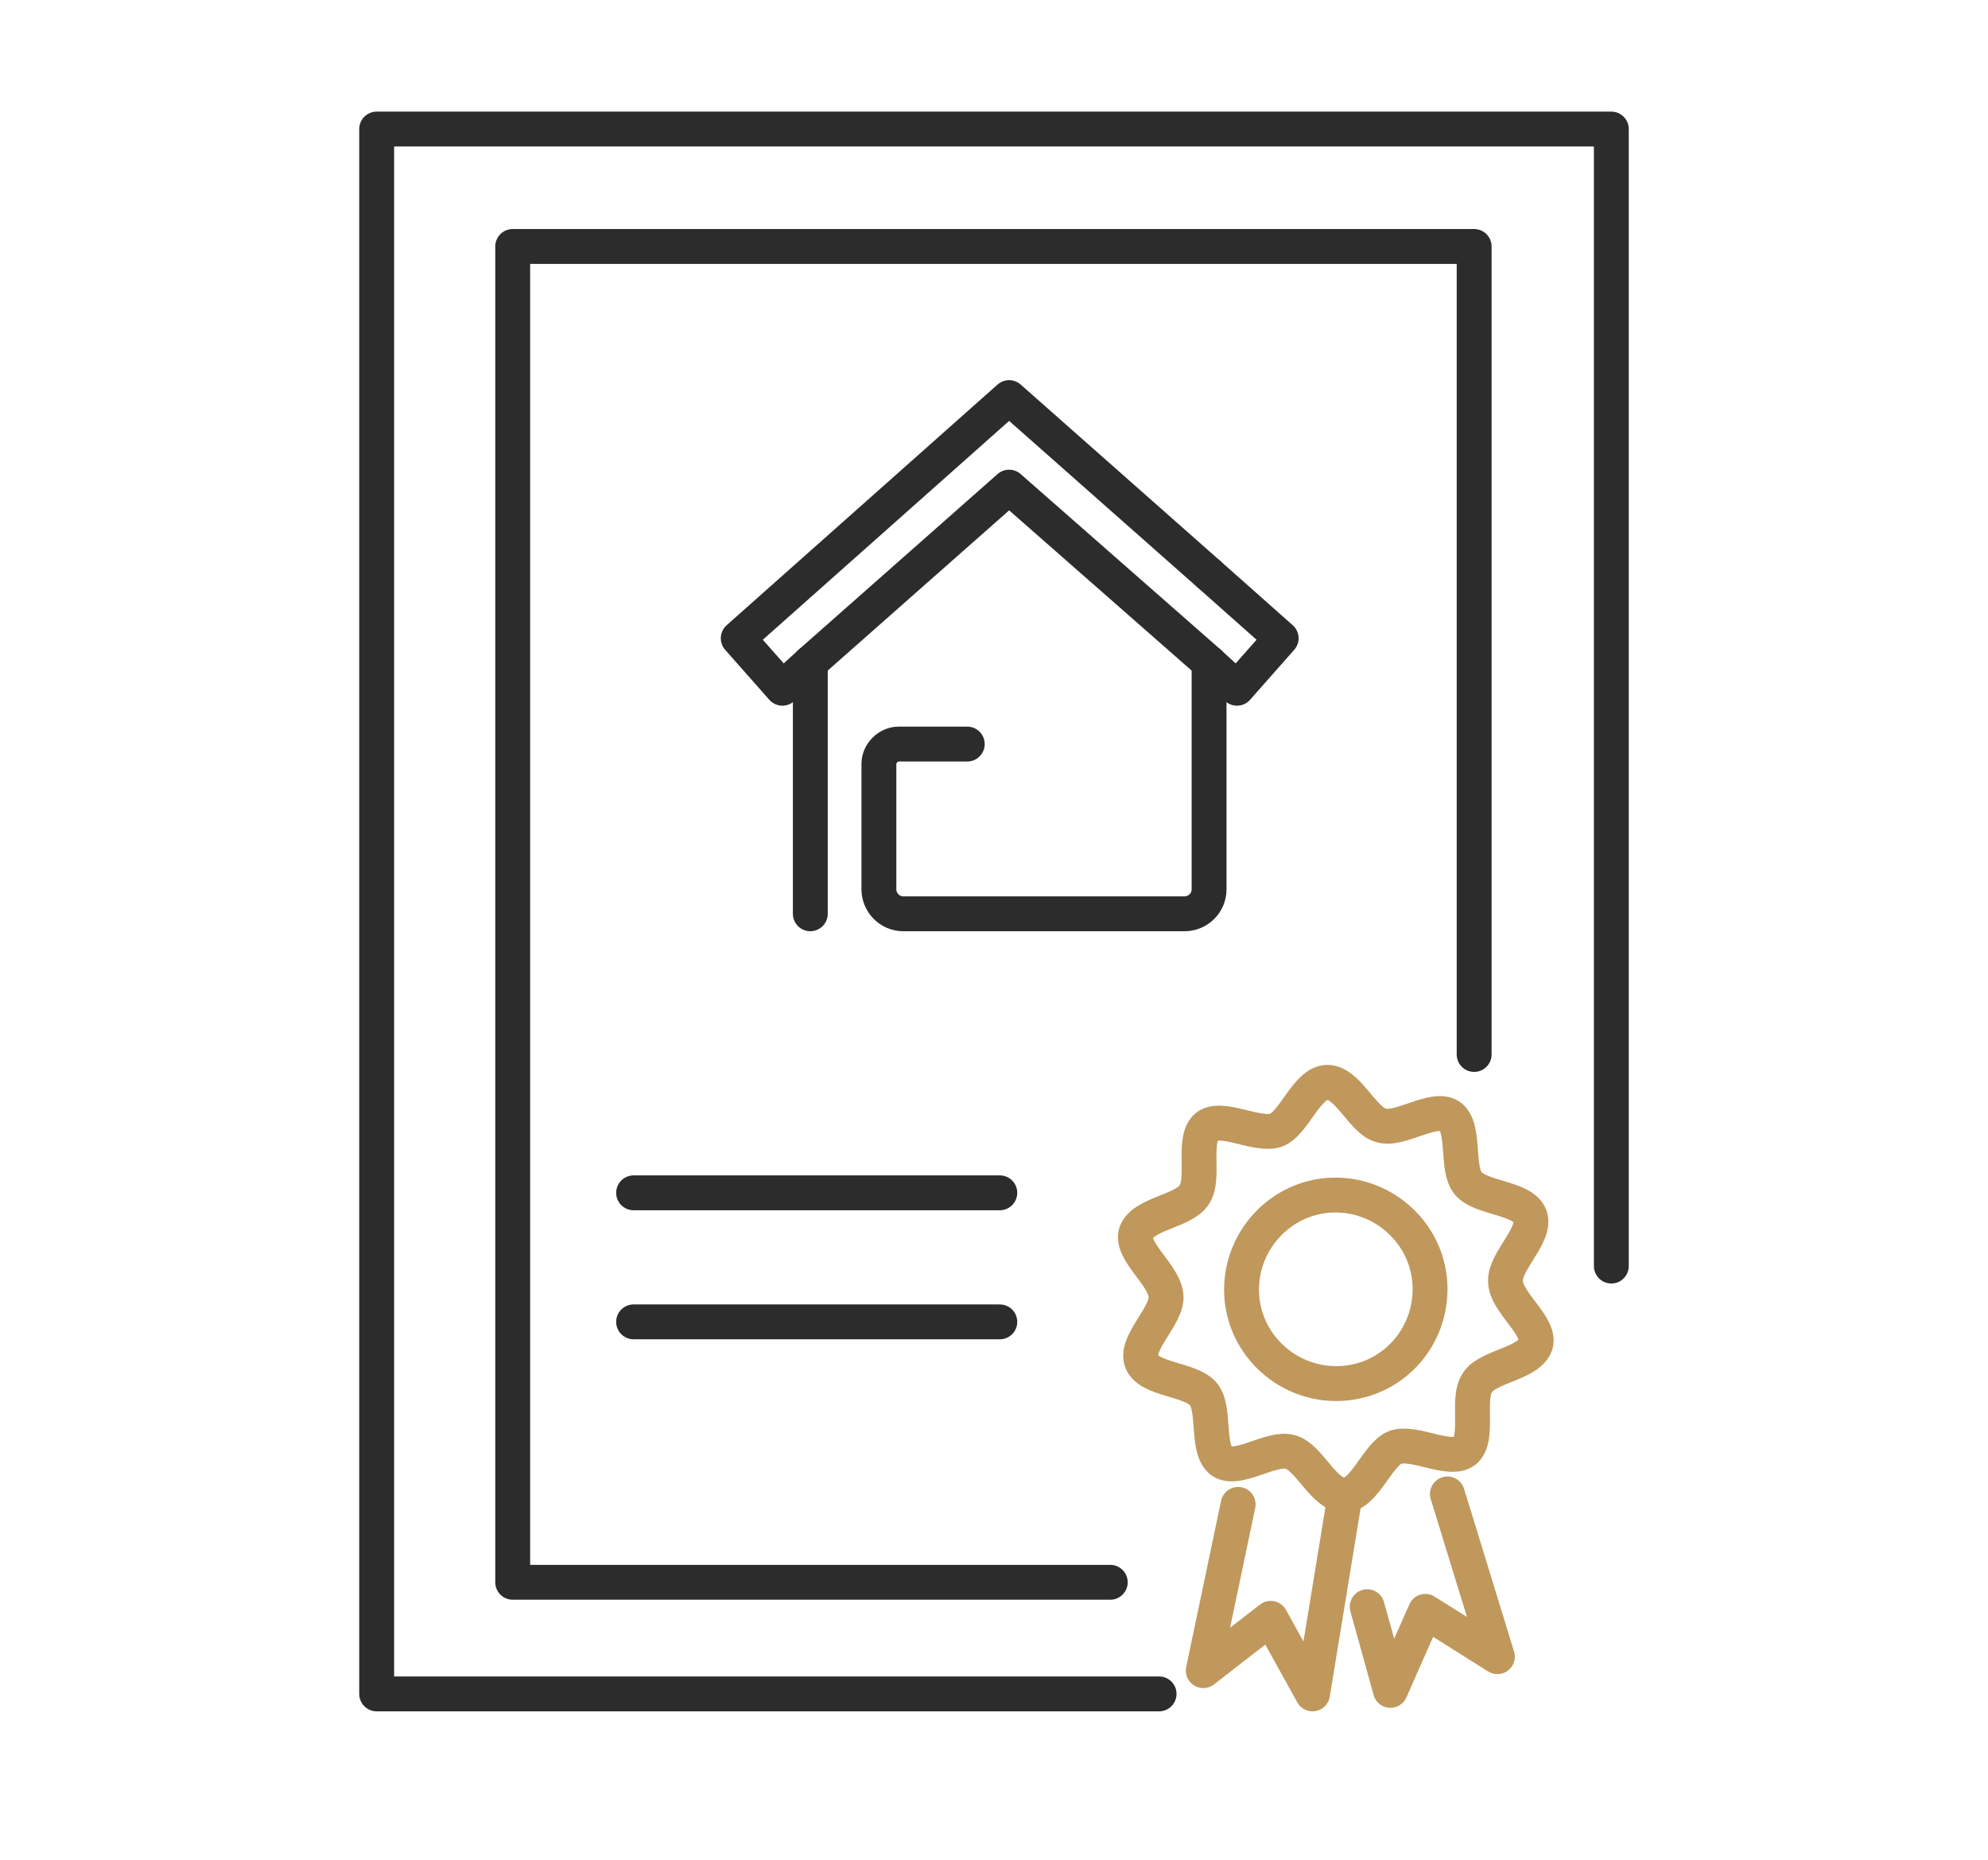
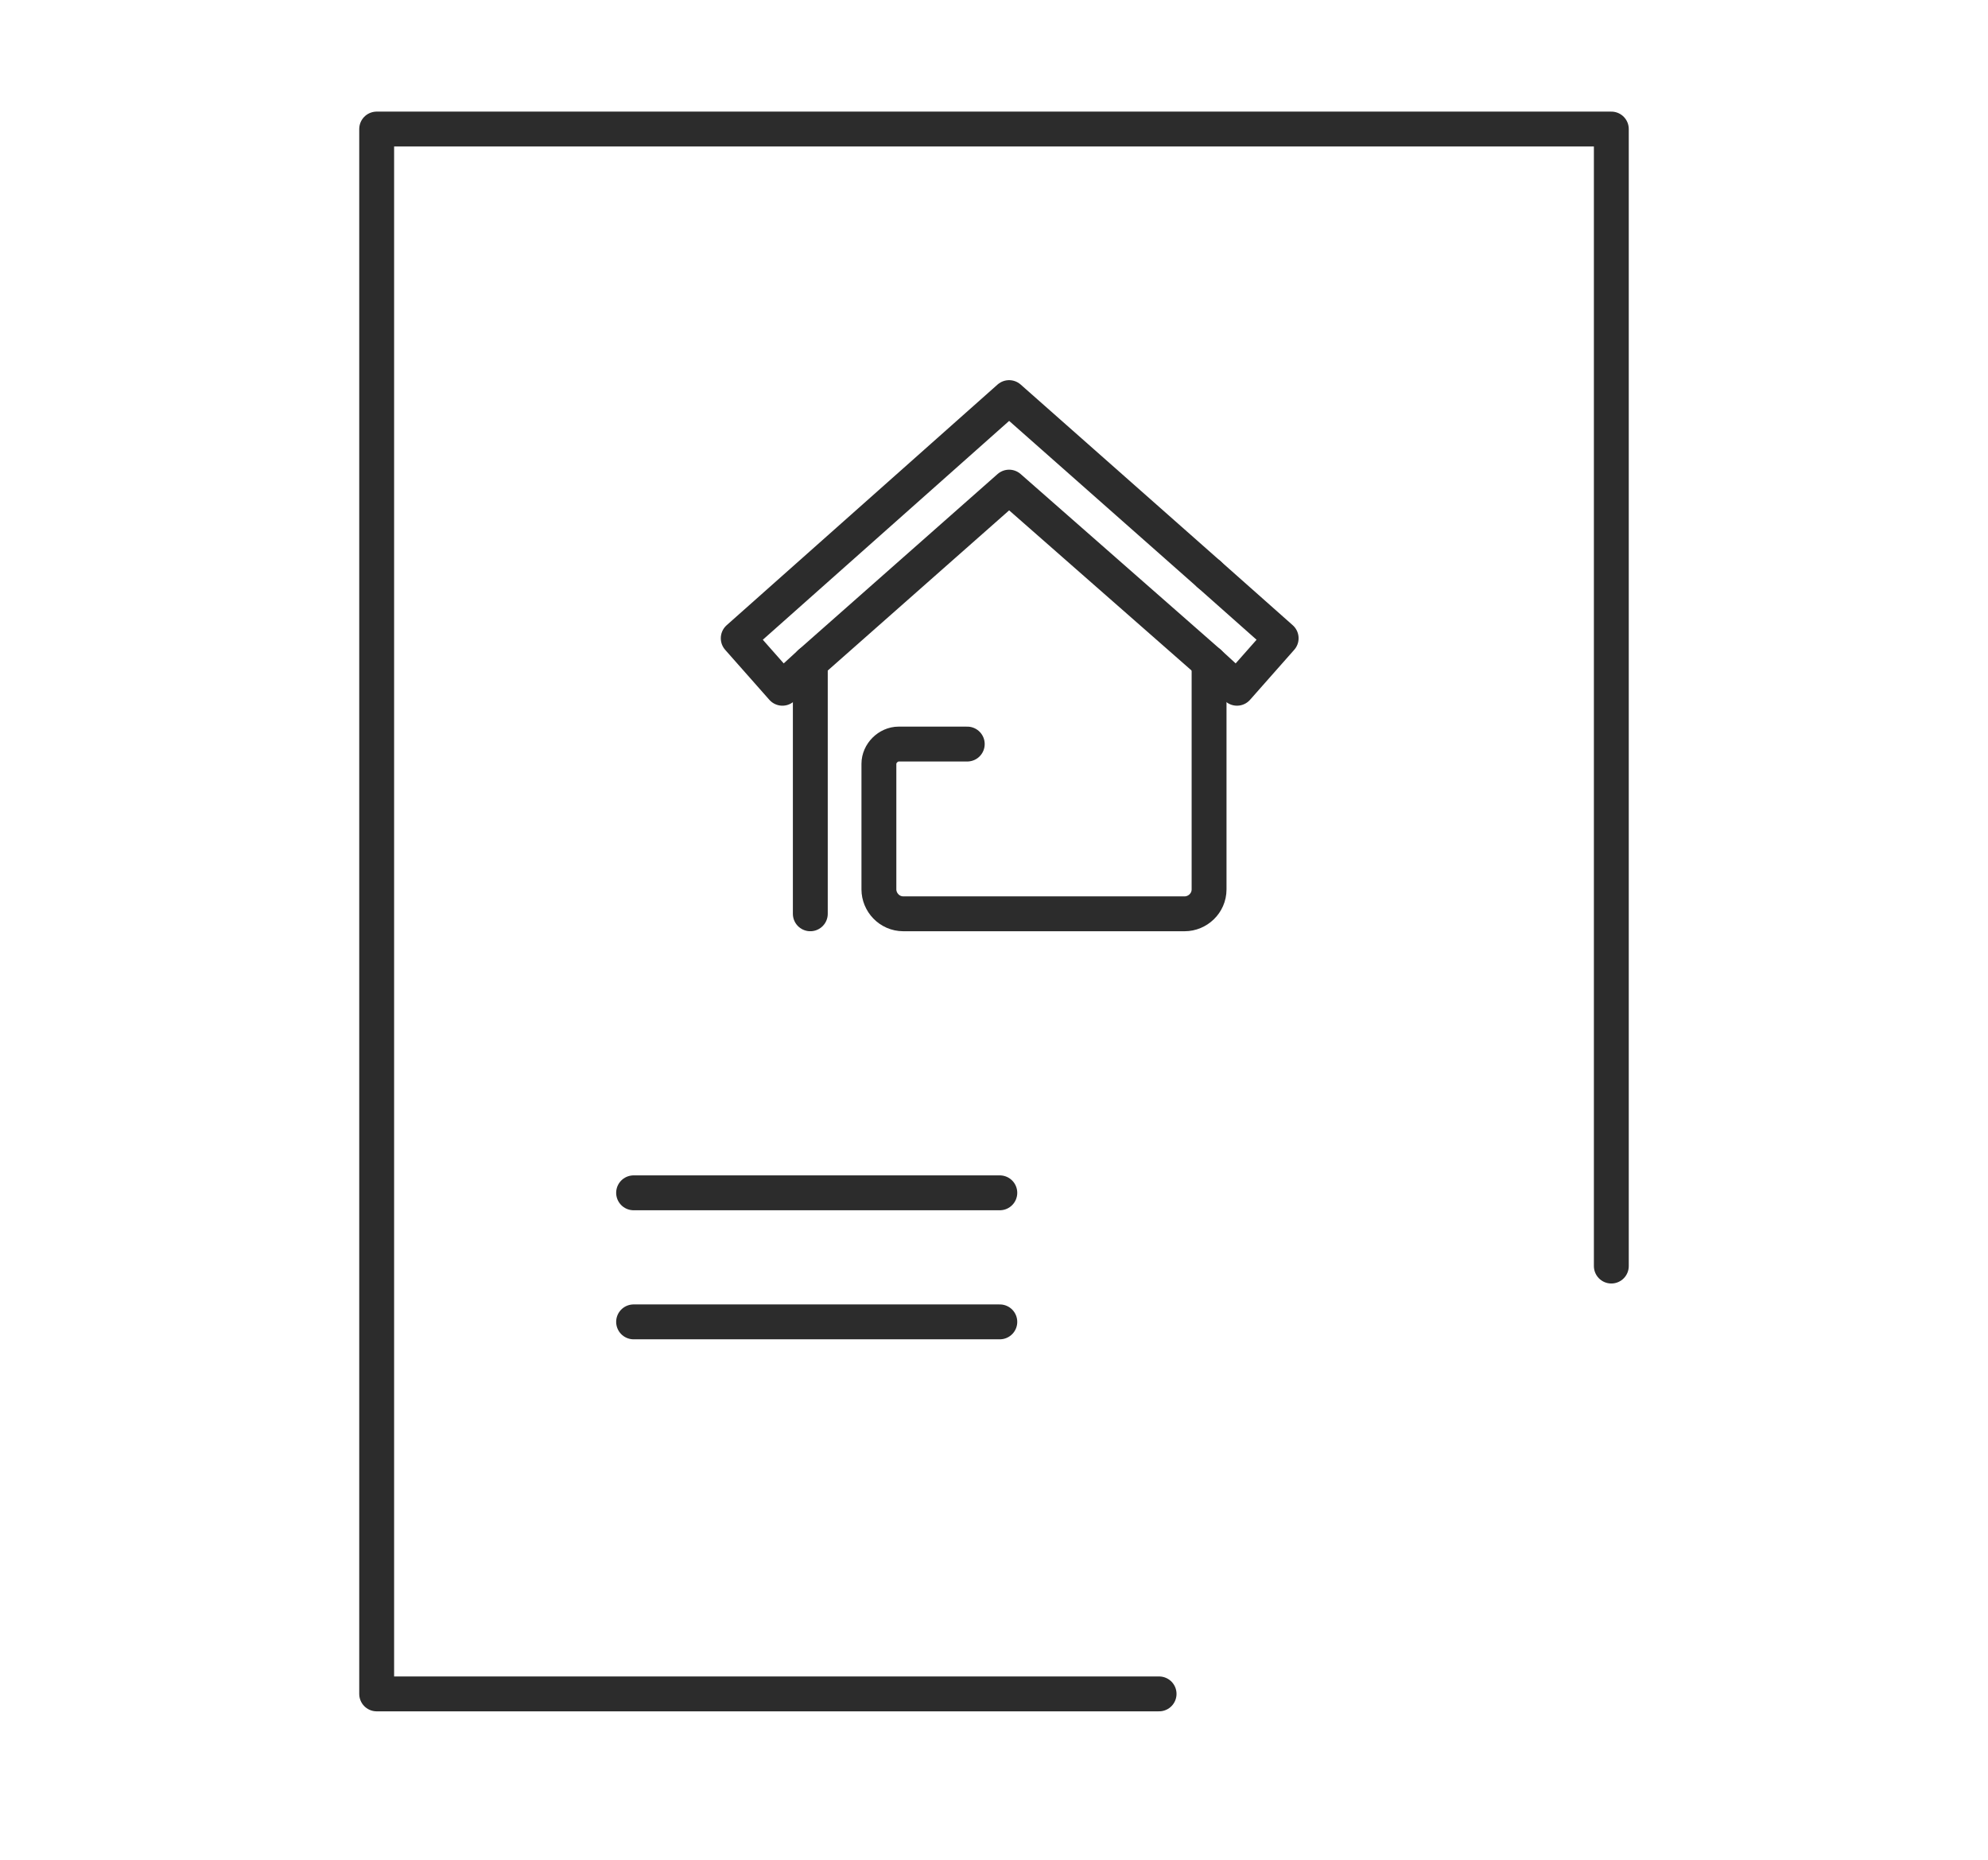
<svg xmlns="http://www.w3.org/2000/svg" width="171" height="160" fill="none">
-   <path stroke="#2C2C2C" stroke-linecap="round" stroke-linejoin="round" stroke-miterlimit="10" stroke-width="3" d="M95.5 136.1H44.1V21.2h58.3m0 0h24.4v69.5" />
  <path stroke="#2C2C2C" stroke-linecap="round" stroke-linejoin="round" stroke-miterlimit="10" stroke-width="3" d="M138.6 108.9V11.1H57.9m0 0H32.4v134.6h67.3" />
-   <path stroke="#C0985C" stroke-linecap="round" stroke-linejoin="round" stroke-miterlimit="10" stroke-width="3" d="M129.5 110.2c-.1-1.7 2.7-4 2.1-5.6s-4.2-1.5-5.3-2.8-.2-4.8-1.6-5.8c-1.4-.9-4.3 1.3-5.9.8-1.6-.4-2.9-3.8-4.7-3.7-1.7.1-2.8 3.5-4.3 4.1-1.6.6-4.7-1.3-6-.3-1.3 1.1-.1 4.5-1.1 5.9-.9 1.4-4.5 1.6-5 3.3-.4 1.6 2.5 3.6 2.6 5.4.1 1.7-2.7 4-2.1 5.6s4.2 1.5 5.3 2.8.2 4.8 1.6 5.8c1.4.9 4.3-1.3 5.9-.8 1.6.4 2.9 3.8 4.7 3.7 1.7-.1 2.8-3.5 4.3-4.1 1.6-.6 4.7 1.3 6 .3 1.3-1.1.1-4.5 1.1-5.9.9-1.4 4.5-1.6 5-3.3.4-1.6-2.6-3.6-2.6-5.4m-14.2 8.8c-4.5.2-8.3-3.3-8.5-7.7-.2-4.5 3.3-8.3 7.7-8.5 4.5-.2 8.3 3.3 8.5 7.7.2 4.5-3.2 8.3-7.7 8.5m-8.8 10.4-3 14.3 5.8-4.5 3.6 6.5 2.8-17.1m8.8-.1 4.3 14-6.2-3.9-3 6.8-2-7.2" />
  <path stroke="#2C2C2C" stroke-linecap="round" stroke-linejoin="round" stroke-miterlimit="10" stroke-width="3" d="M69.7 57v21.6M104 57l2.4 2.2 3.8-4.3-6.2-5.5M69.7 57l17.1-15.1L104 57" />
  <path stroke="#2C2C2C" stroke-linecap="round" stroke-linejoin="round" stroke-miterlimit="10" stroke-width="3" d="M104 49.4 86.8 34.2 63.5 54.9l3.8 4.3 2.4-2.2m13.5 7h-5.9c-.9 0-1.7.8-1.7 1.7v10.8c0 1.1.9 2.1 2.1 2.1h24.2c1.1 0 2.1-.9 2.1-2.1V57m-49.5 45.6H86m-31.5 11.1H86" />
</svg>